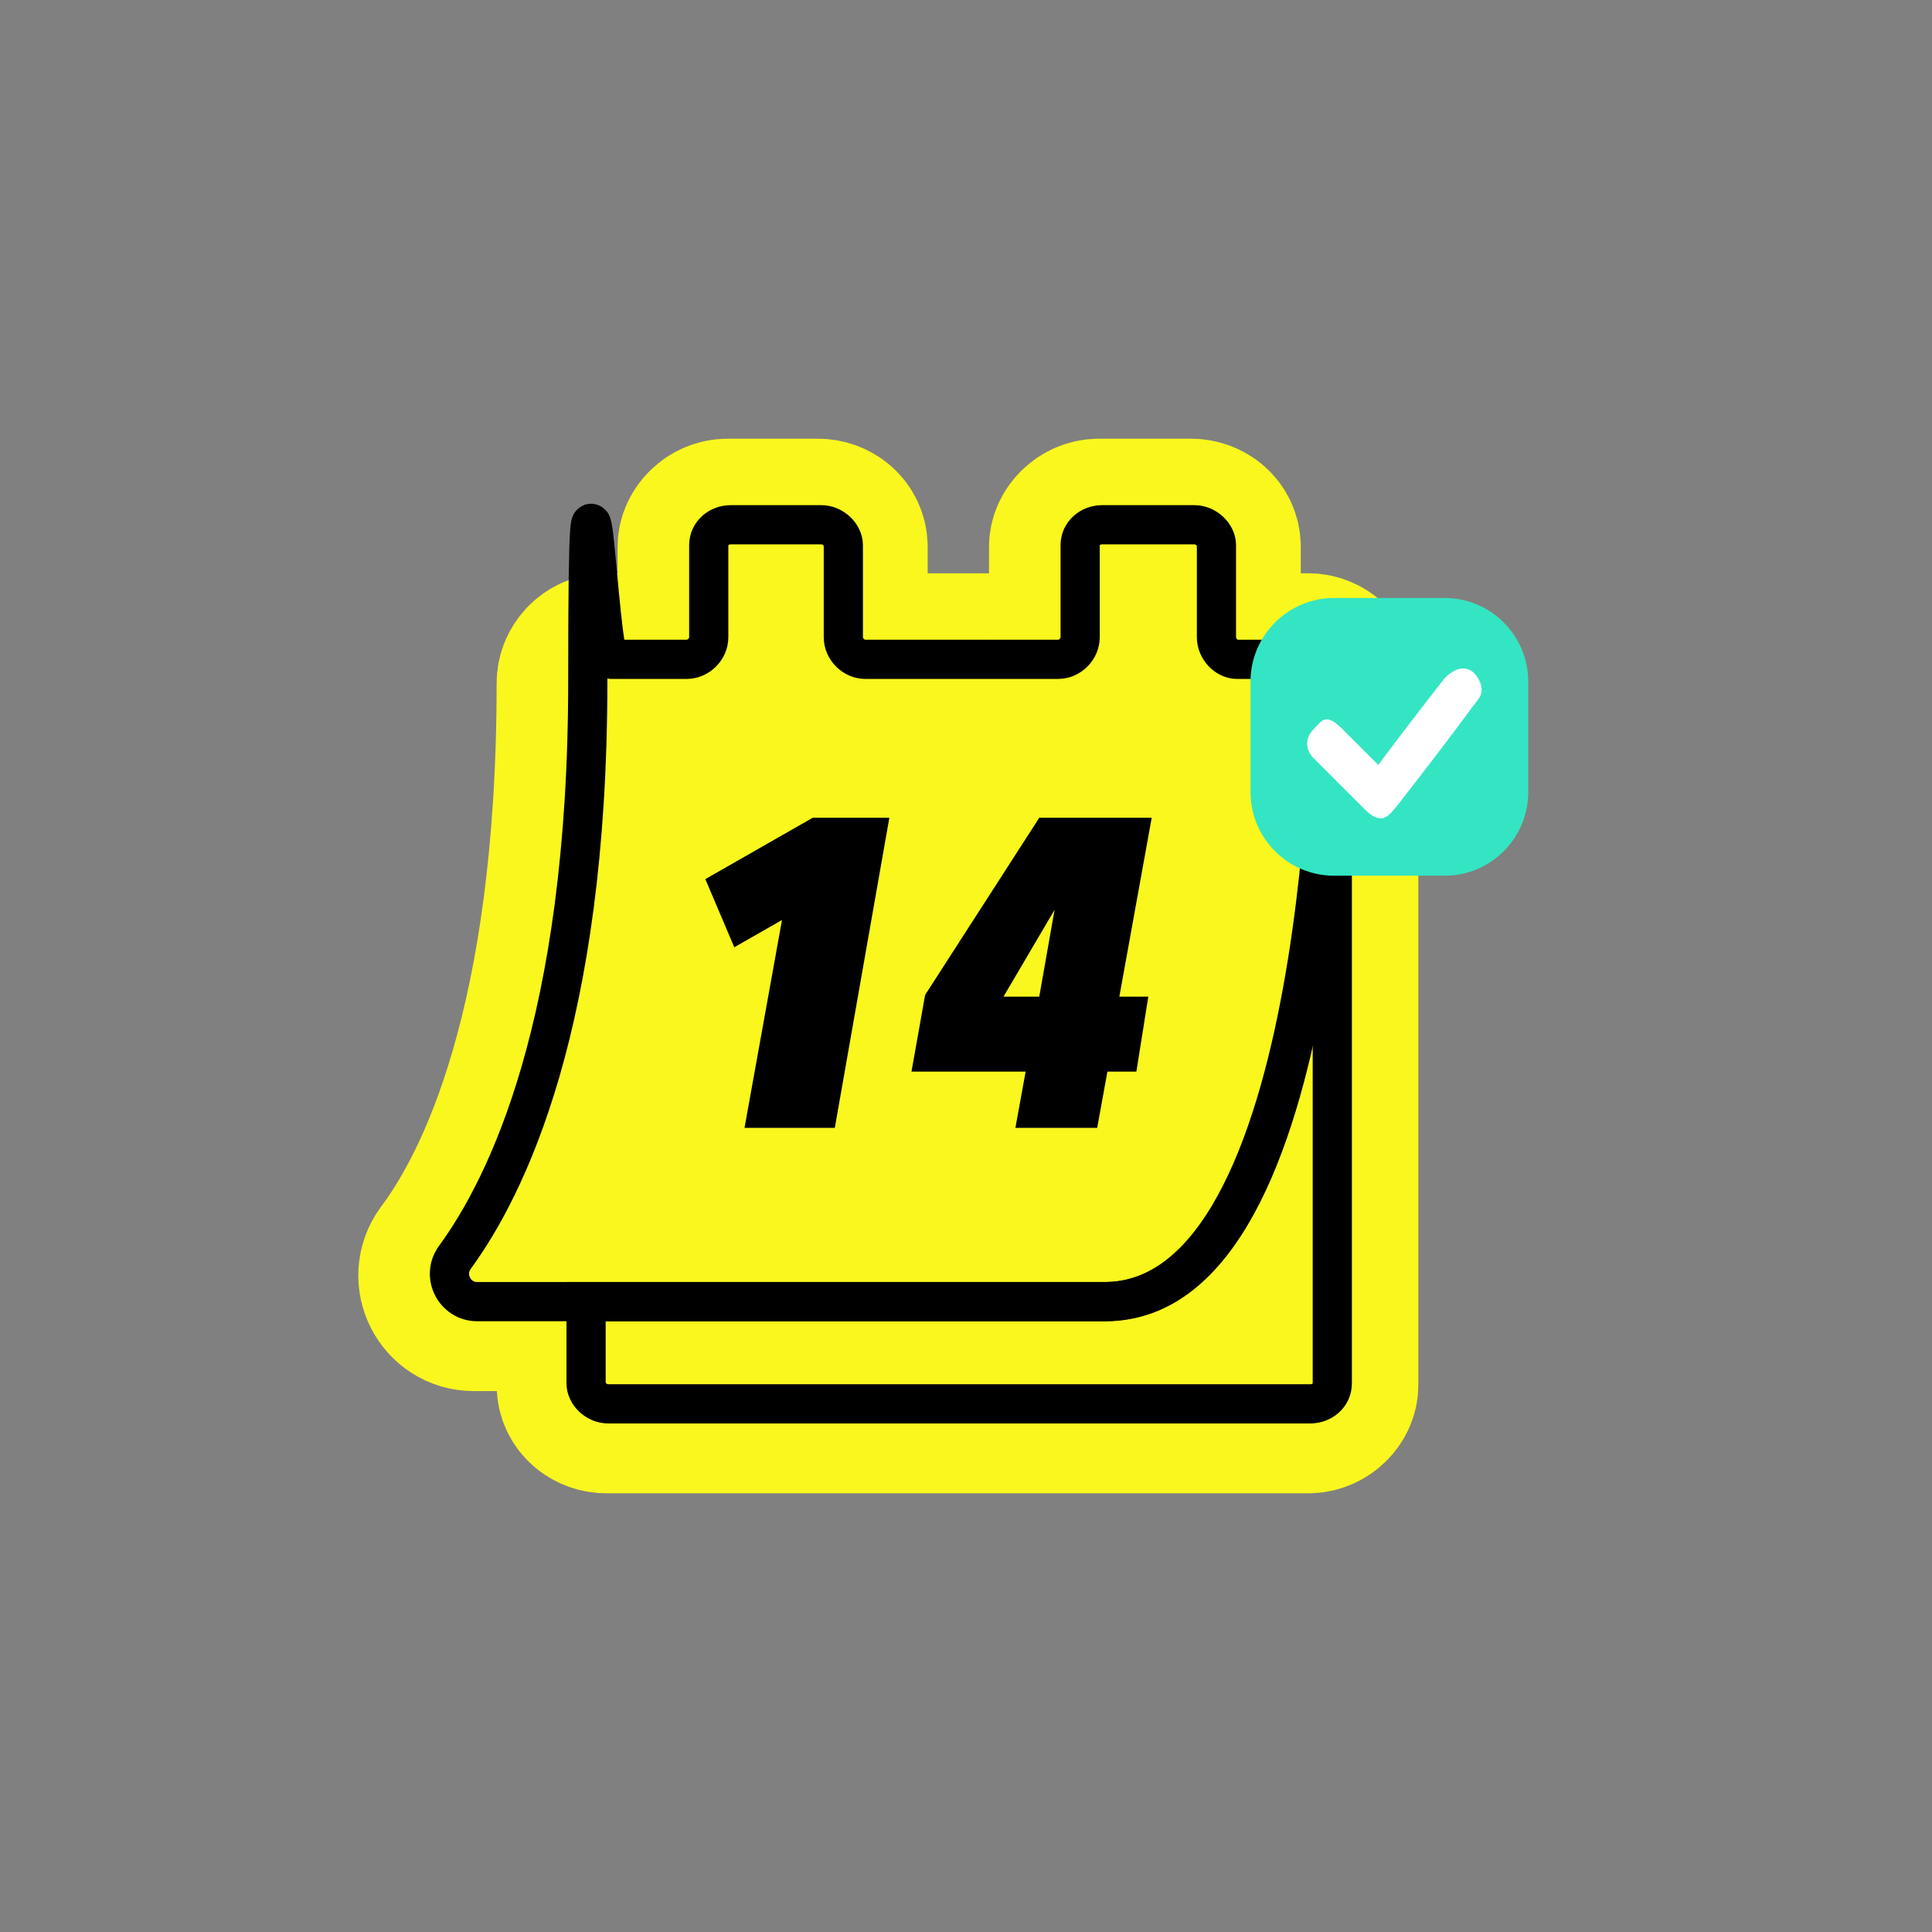
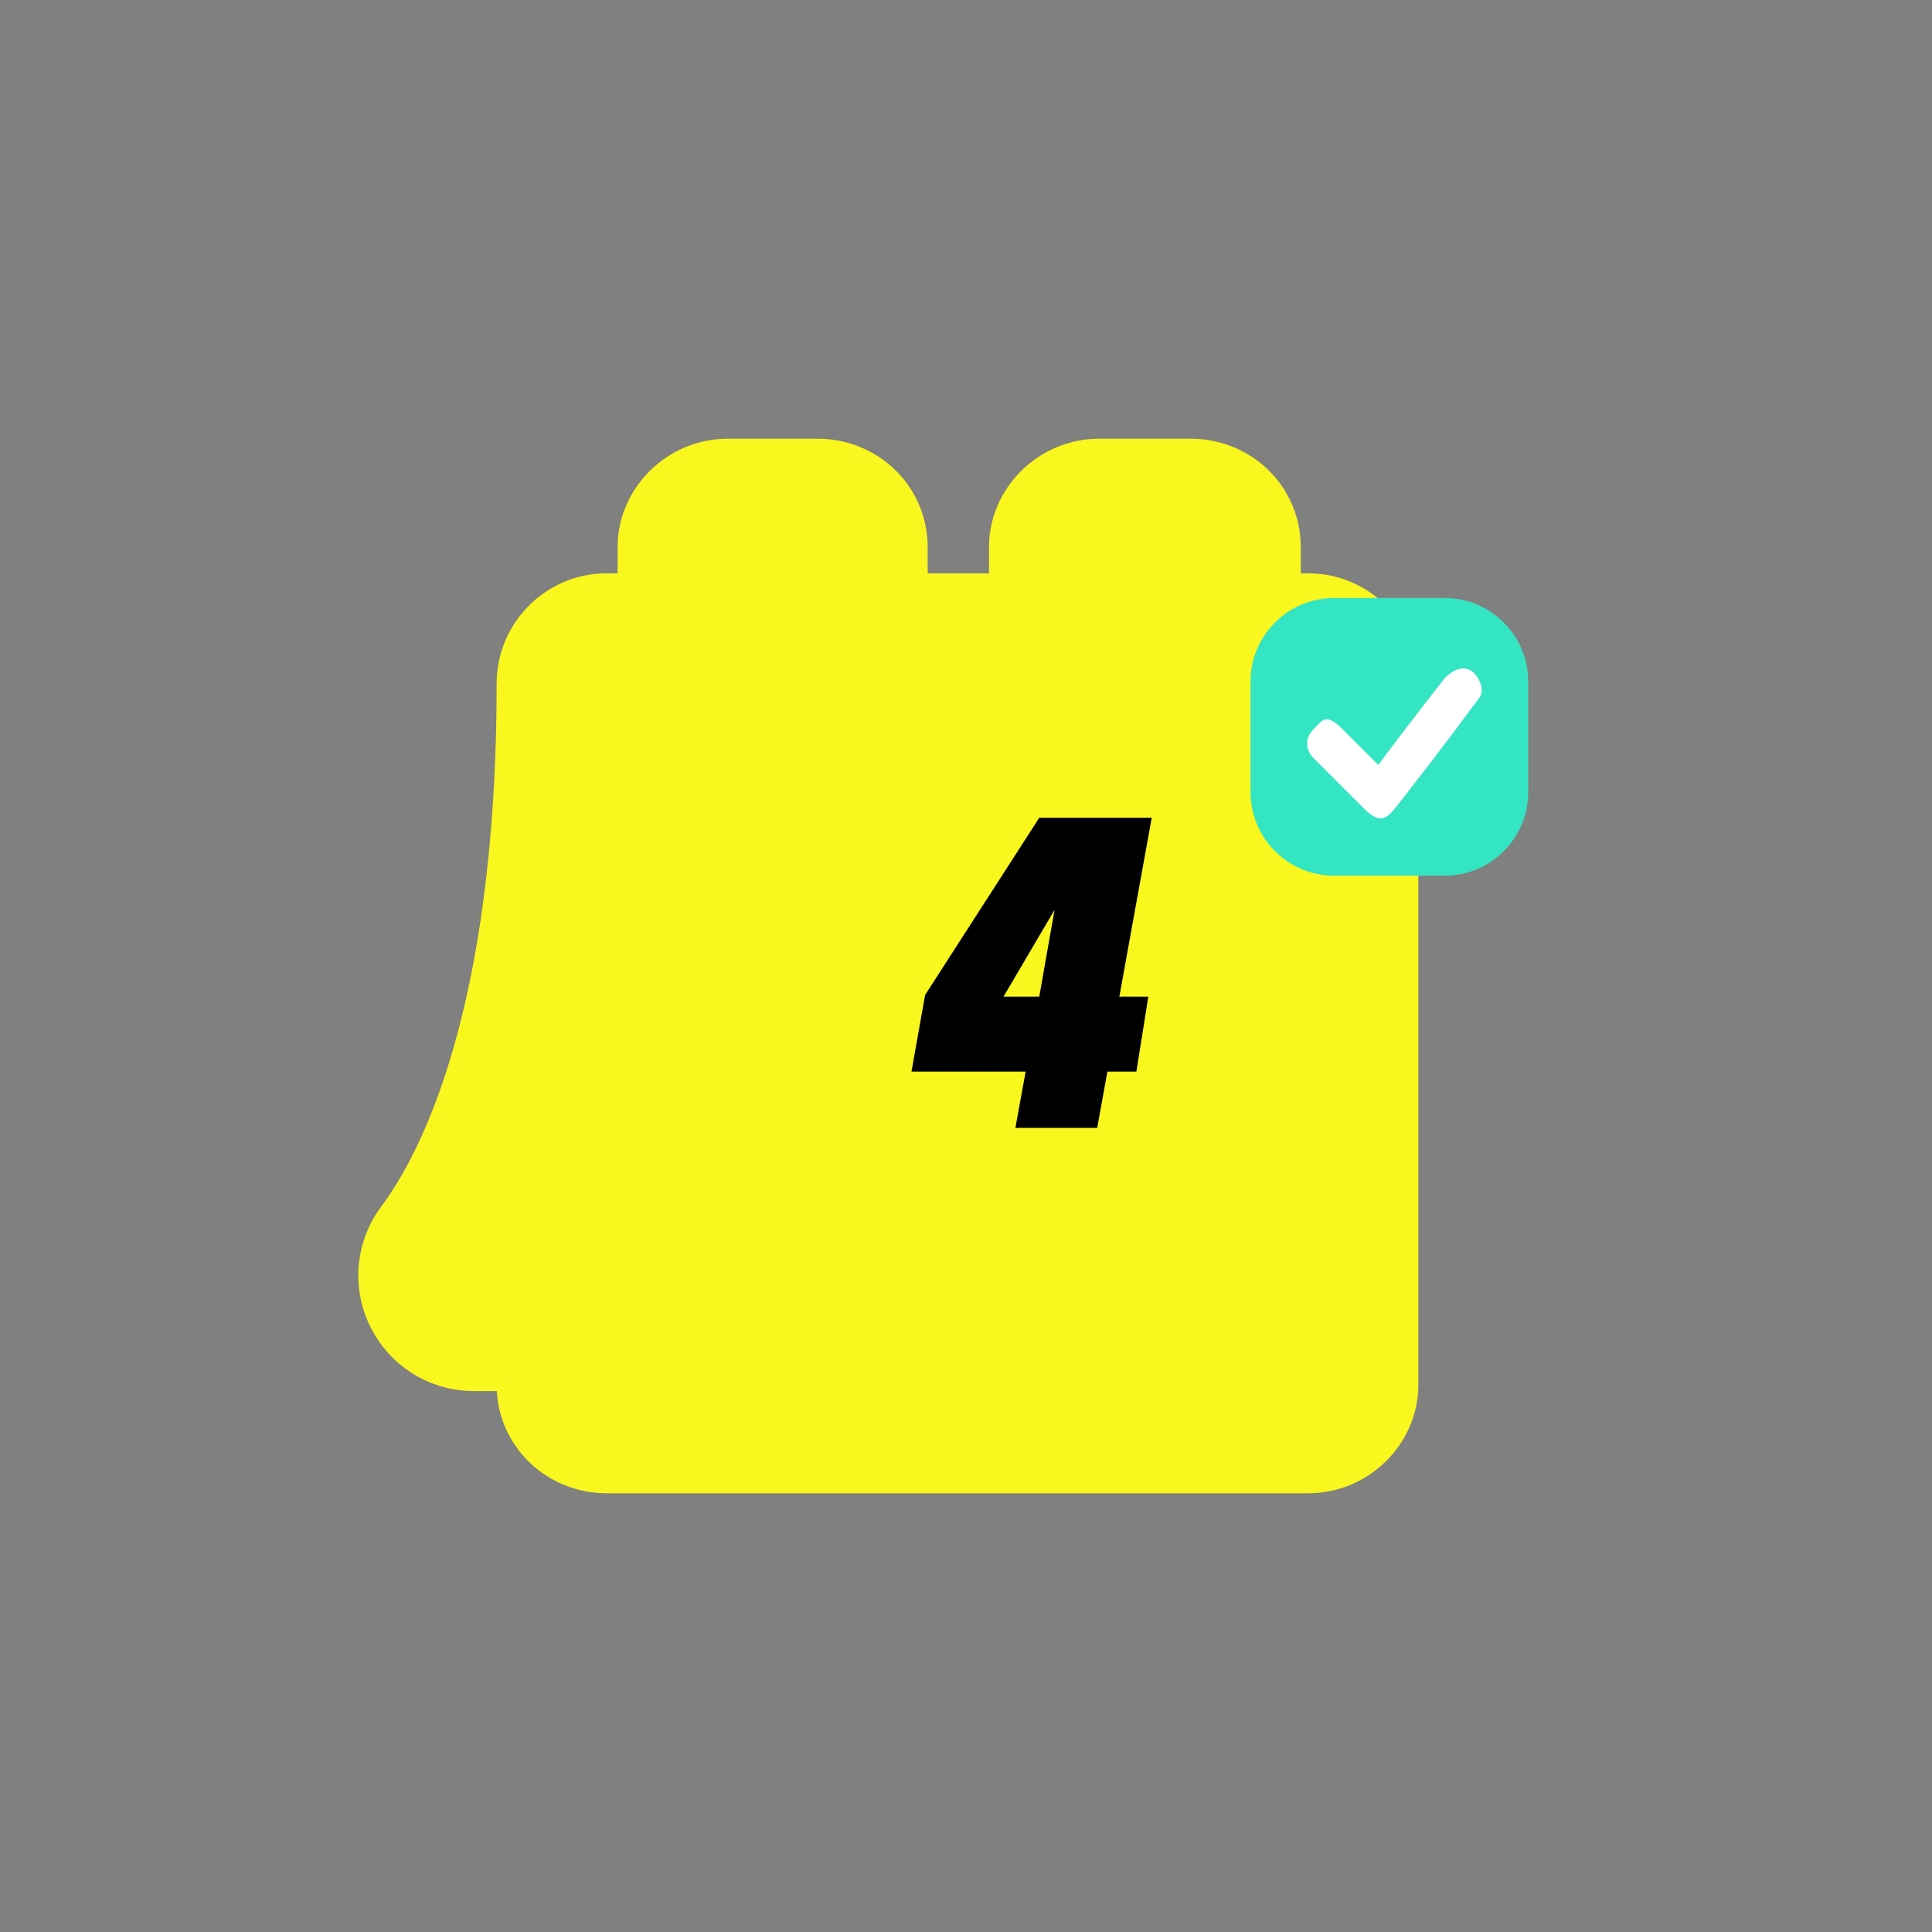
<svg xmlns="http://www.w3.org/2000/svg" viewBox="0 0 113.4 113.4" version="1.1">
  <rect x="0" y="0" width="113.4" height="113.4" fill="#808080" stroke="none" />
  <defs>
    <style>
      .cls-1, .cls-2 {
        fill: none;
      }

      .cls-3 {
        fill: #fff;
      }

      .cls-2 {
        stroke: #000;
        stroke-width: 2.3px;
      }

      .cls-2, .cls-4 {
        stroke-miterlimit: 10;
      }

      .cls-5 {
        fill: #34e5c3;
      }

      .cls-4 {
        fill: #f9f71d;
        stroke: #f9f71d;
        stroke-width: 10.3px;
      }
    </style>
  </defs>
  <g>
    <g id="Calque_1">
-       <rect height="113.4" width="113.4" y="0" class="cls-1" />
      <g>
        <path d="M76.9,38.8h-4.5c-.7,0-1.2-.6-1.2-1.3v-5.4c0-.7-.6-1.2-1.3-1.2h-5.4c-.7,0-1.3.6-1.3,1.2v5.4c0,.7-.6,1.3-1.3,1.3h-11.3c-.7,0-1.3-.6-1.3-1.3v-5.4c0-.7-.6-1.2-1.3-1.2h-5.3c-.7,0-1.3.6-1.3,1.2v5.4c0,.7-.6,1.3-1.3,1.3h-4.5c-.7,0-1.3.6-1.3,1.3,0,20.2-4.8,29.8-7.8,33.8-.8,1.1,0,2.6,1.3,2.6h6.5v4.8c0,.7.6,1.2,1.3,1.2h41.2c.7,0,1.3-.6,1.3-1.2v-41.2c0-.7-.6-1.3-1.3-1.3Z" class="cls-4" />
-         <path d="M78.2,40v41.2c0,.7-.6,1.2-1.3,1.2h-41.2c-.7,0-1.3-.6-1.3-1.2v-4.8h30.4c13.3,0,13.3-36.4,13.3-36.4Z" class="cls-2" />
-         <path d="M78.2,40s0,36.4-13.3,36.4H28c-1.3,0-2.1-1.5-1.3-2.6,3-4.1,7.8-13.7,7.8-33.8s.6-1.3,1.3-1.3h4.5c.7,0,1.3-.6,1.3-1.3v-5.4c0-.7.6-1.2,1.3-1.2h5.3c.7,0,1.3.6,1.3,1.2v5.4c0,.7.6,1.3,1.3,1.3h11.3c.7,0,1.3-.6,1.3-1.3v-5.4c0-.7.6-1.2,1.3-1.2h5.4c.7,0,1.3.6,1.3,1.2v5.4c0,.7.6,1.3,1.2,1.3h4.5c.7,0,1.3.6,1.3,1.3Z" class="cls-2" />
        <g>
          <path d="M84.8,51.4h-6.5c-2.7,0-4.9-2.2-4.9-4.9v-6.5c0-2.7,2.2-4.9,4.9-4.9h6.5c2.7,0,4.9,2.2,4.9,4.9v6.5c0,2.7-2.2,4.9-4.9,4.9Z" class="cls-5" />
          <path d="M77,44.4c1,1,2.1,2.1,3.1,3.1s1.4.4,1.9-.2c1.4-1.8,2.8-3.6,4.2-5.5.2-.3.4-.5.6-.8.4-.5,0-1.3-.4-1.6-.6-.4-1.2,0-1.6.4-1.4,1.8-2.8,3.6-4.2,5.5-.2.3-.4.5-.6.8.6,0,1.2-.2,1.9-.2-1-1-2.1-2.1-3.1-3.1s-1.2-.5-1.7,0-.5,1.2,0,1.7h0Z" class="cls-3" />
        </g>
        <g>
-           <path d="M49,66.2h-5.3l2.2-12.2-2.8,1.6-1.7-4,6.3-3.6h4.5l-3.2,18.2Z" />
          <path d="M64.4,66.2h-4.8l.6-3.3h-6.7l.8-4.5,6.7-10.4h6.6l-1.9,10.5h1.7l-.7,4.4h-1.7l-.6,3.3ZM61.9,53.4l-3,5.1h2.1l.9-5.1h0Z" />
        </g>
      </g>
    </g>
  </g>
</svg>